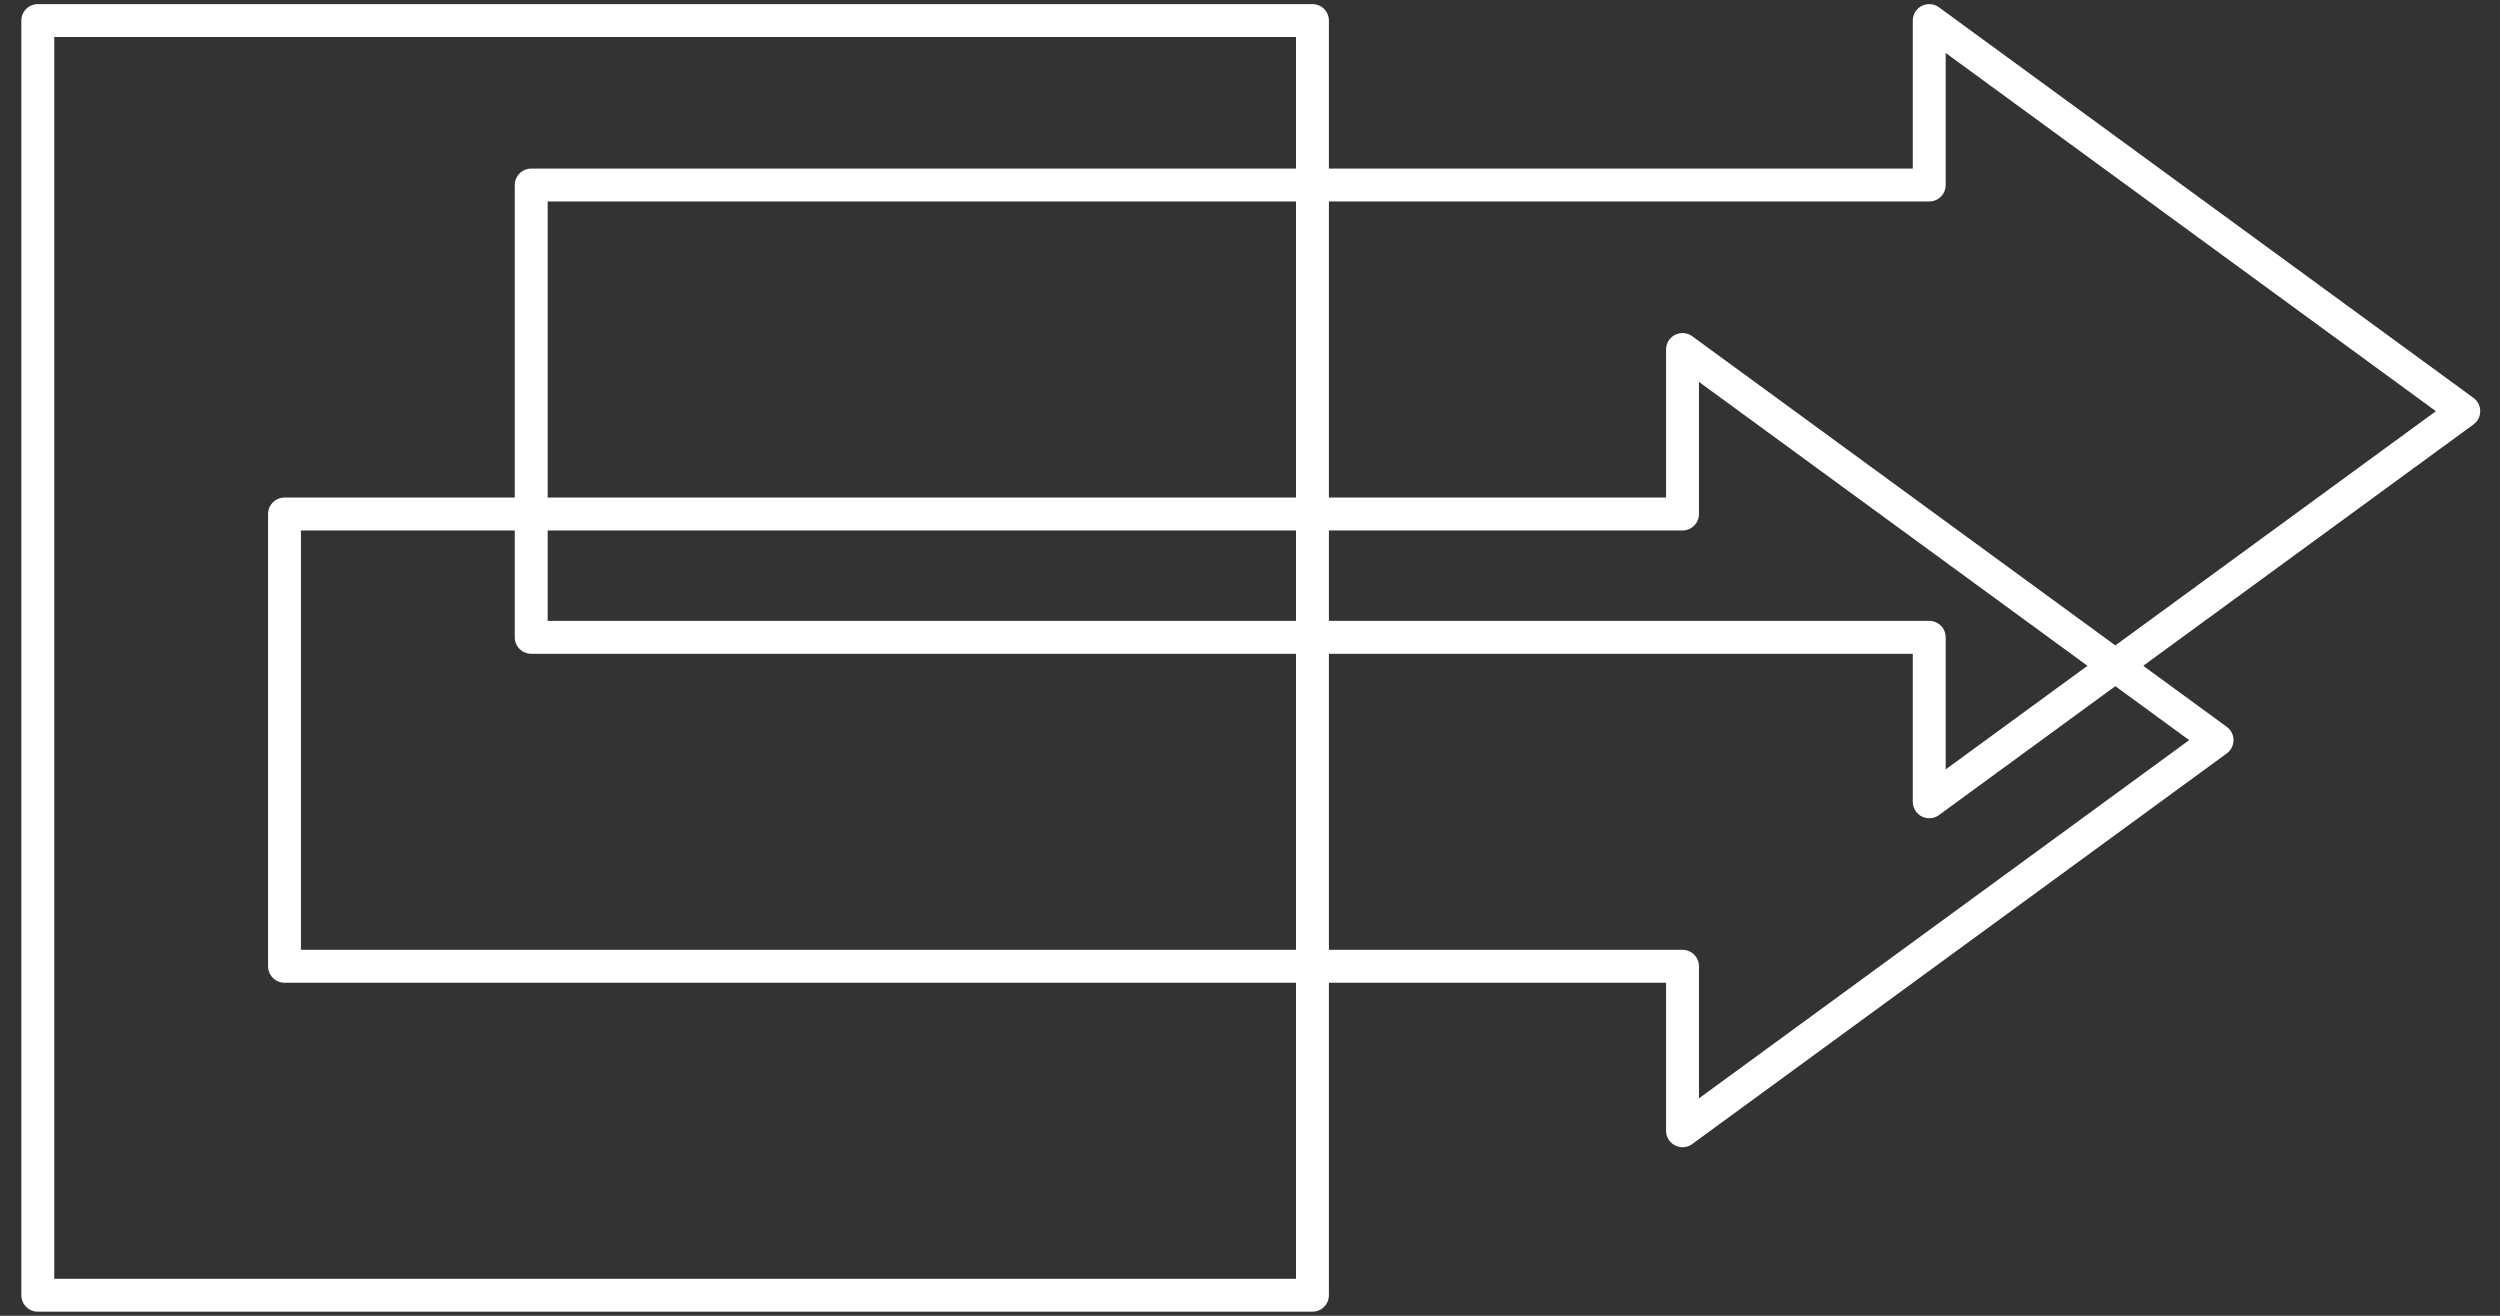
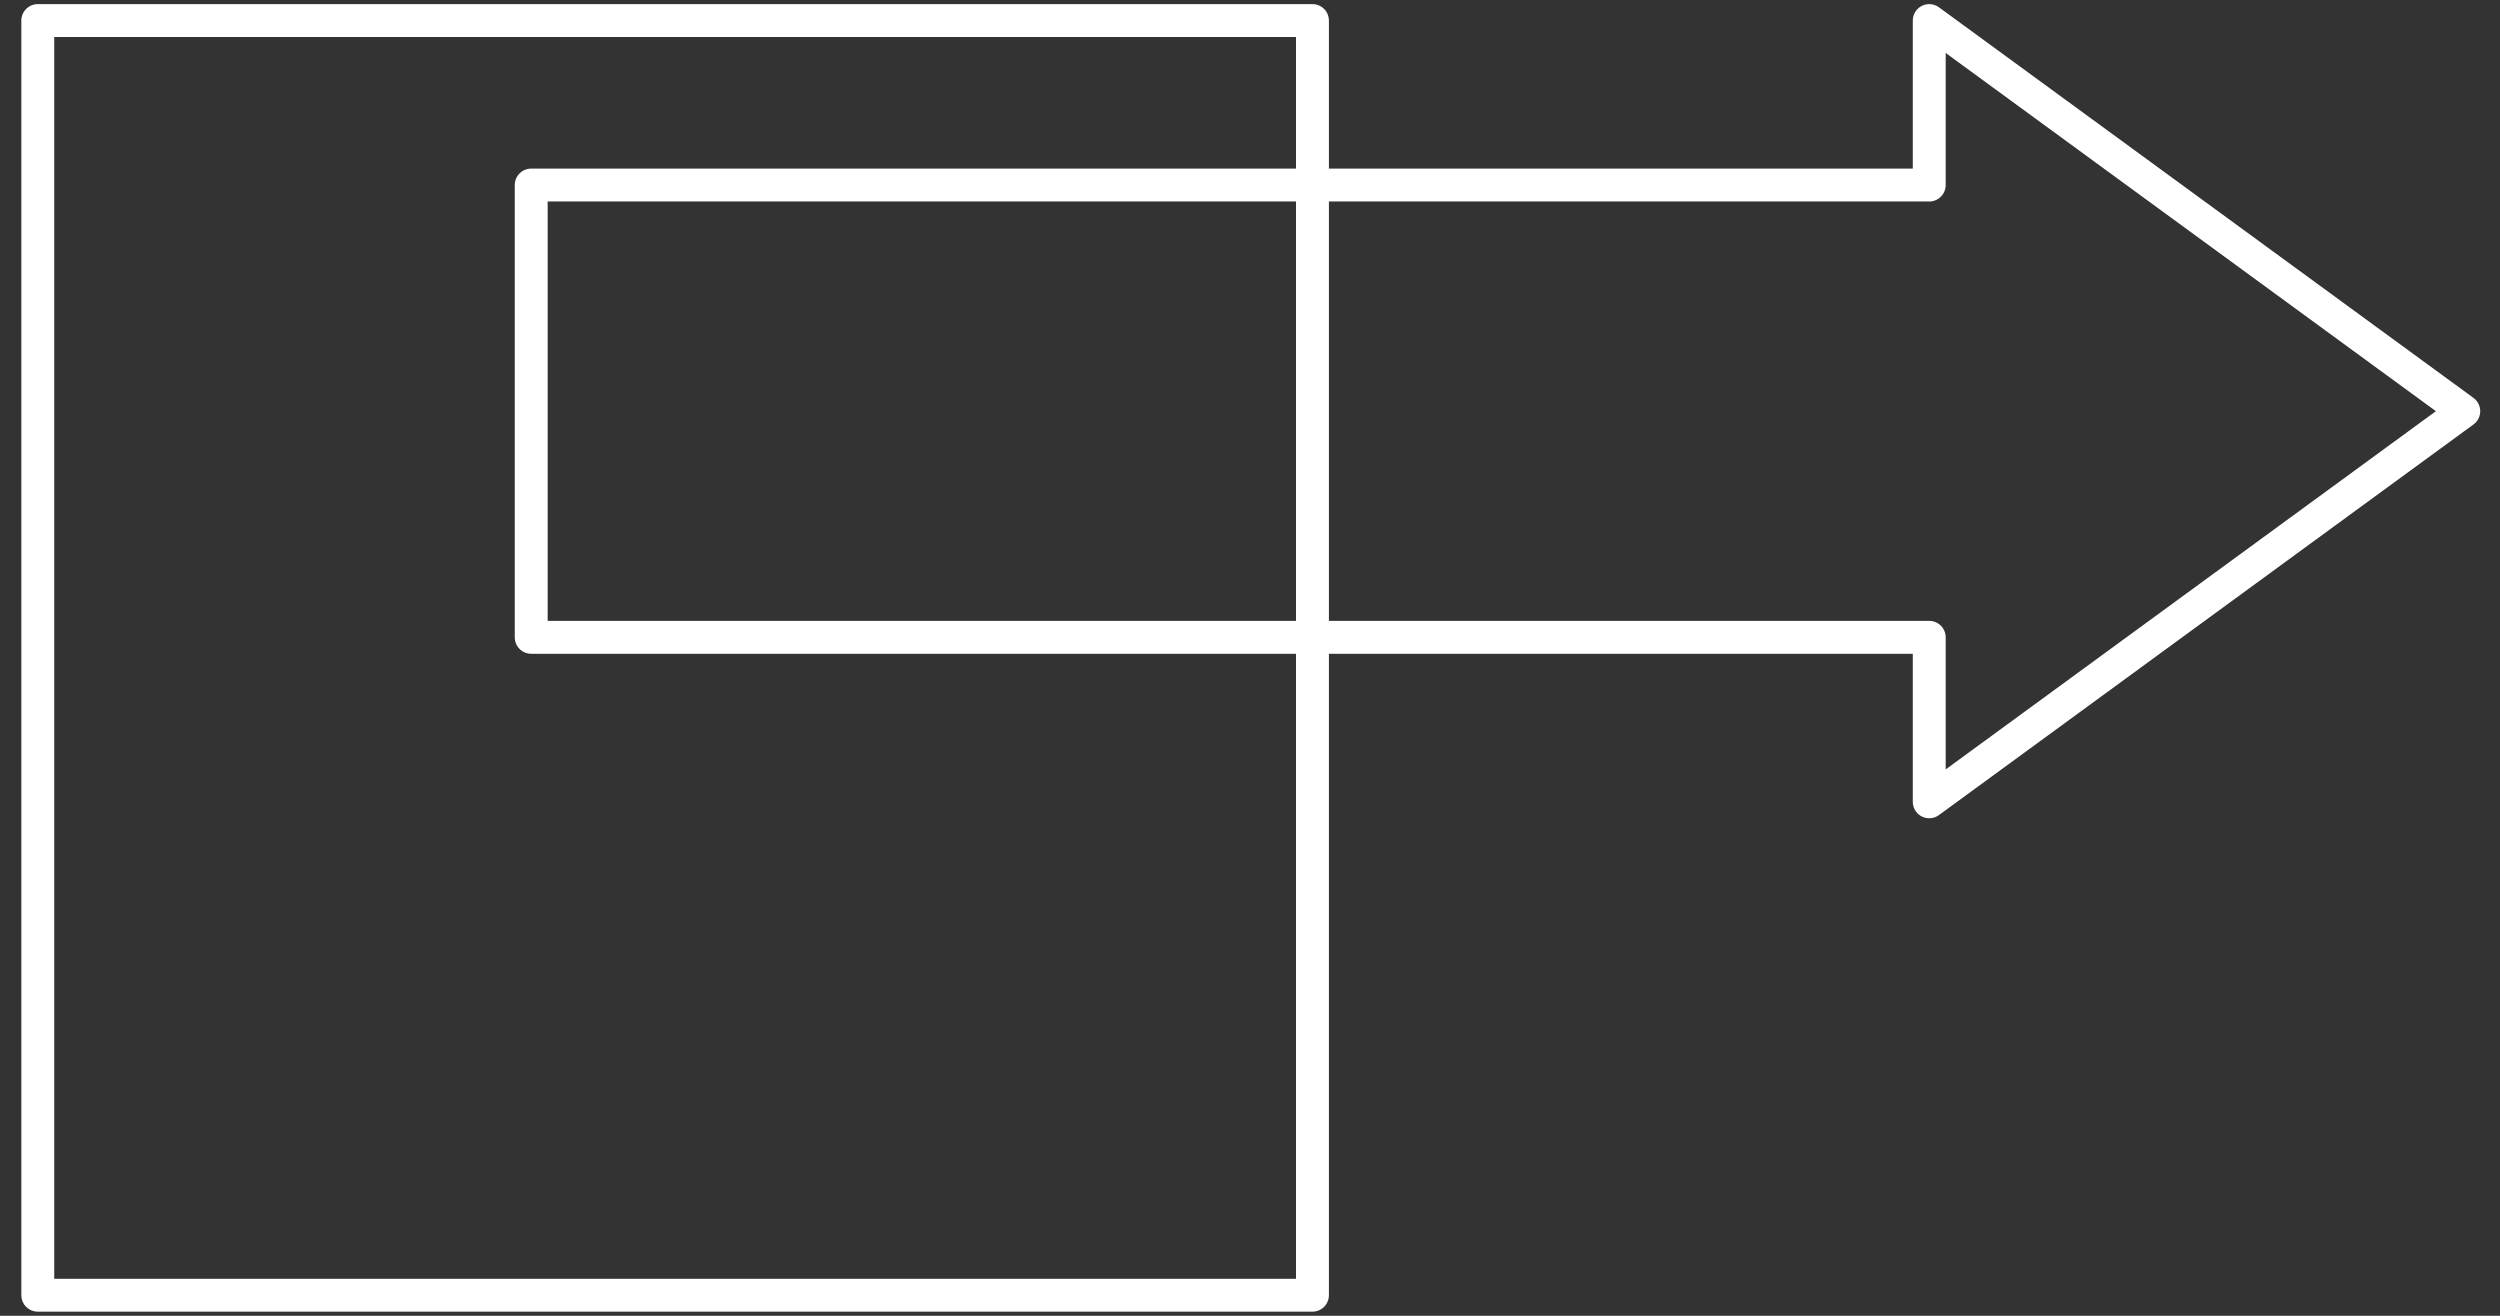
<svg xmlns="http://www.w3.org/2000/svg" width="114" height="60" viewBox="0 0 114 60" fill="none">
  <rect x="0" y="0" width="114" height="60" fill="#333333" stroke="none" />
  <path fill-rule="evenodd" clip-rule="evenodd" d="M1.723 59.062H59.848V0.938H1.723V59.062Z" stroke="white" stroke-width="1.5" stroke-linejoin="round" />
-   <path d="M76.723 51.562L101.098 33.75L76.723 15.938V23.438H12.973V44.062H76.723V51.562Z" stroke="white" stroke-width="1.5" stroke-linejoin="round" />
  <path d="M87.973 36.562L112.348 18.75L87.973 0.938V8.438H24.223V29.062H87.973V36.562Z" stroke="white" stroke-width="1.5" stroke-linejoin="round" />
</svg>